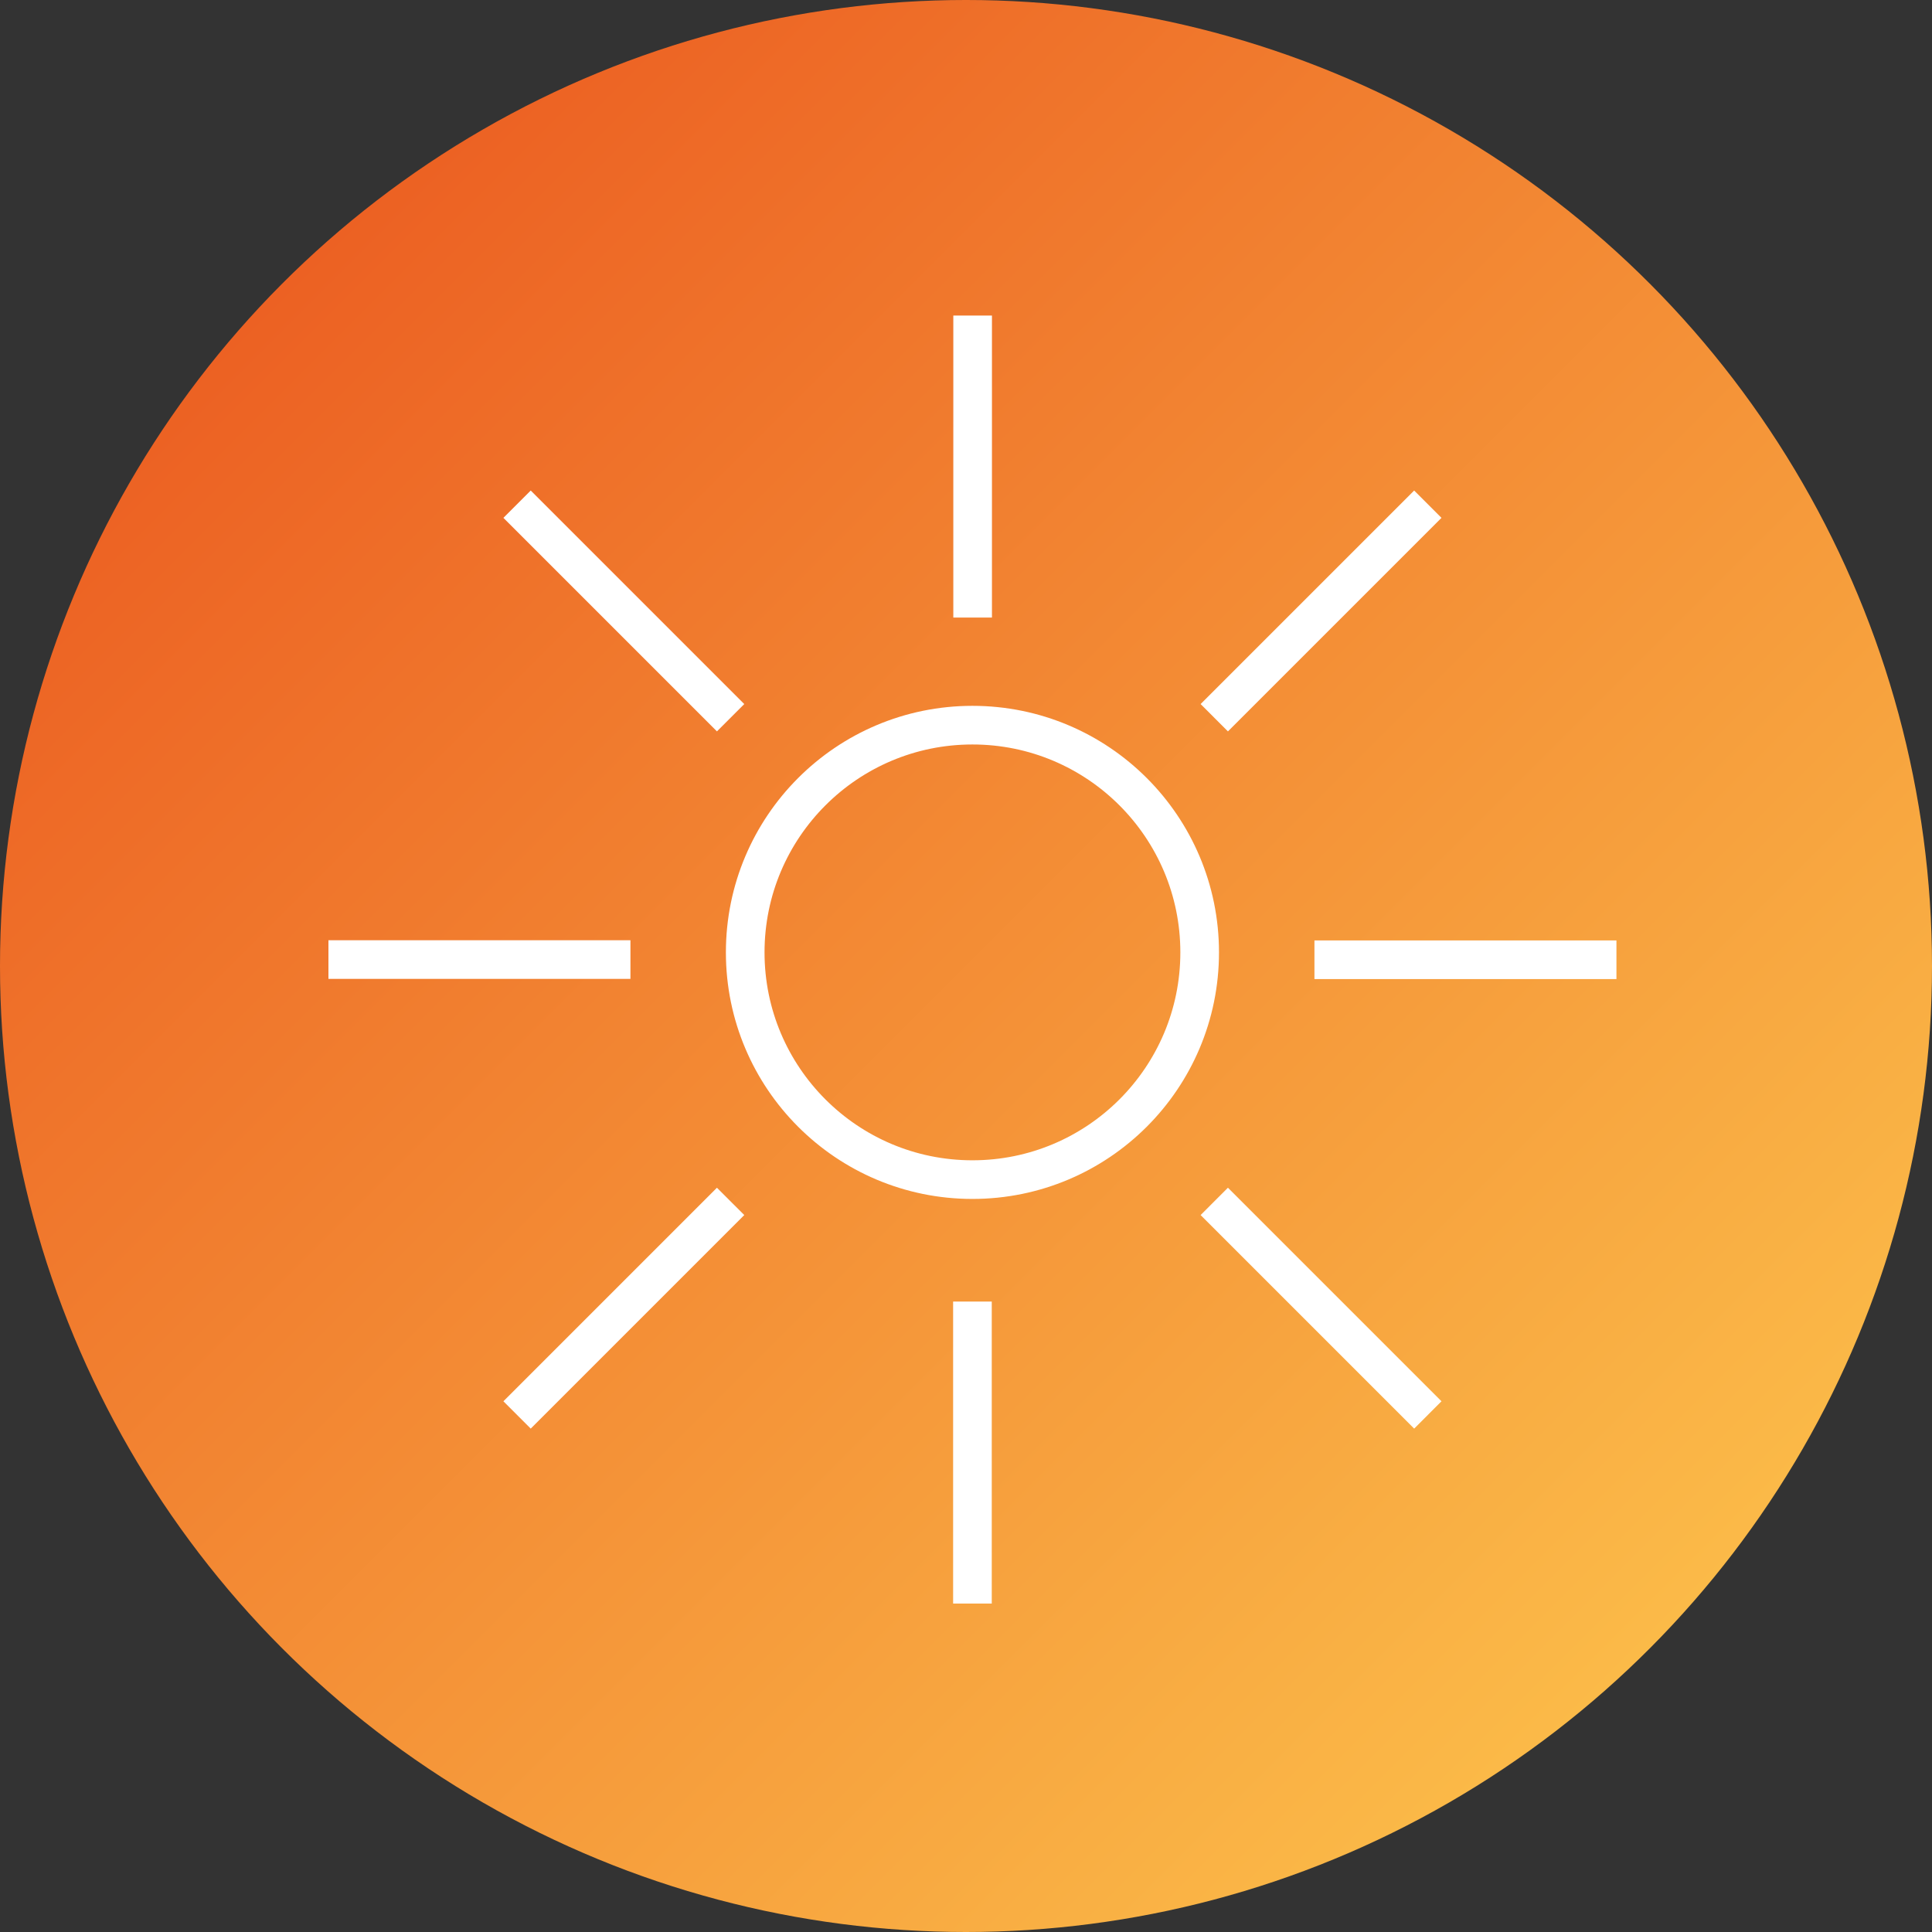
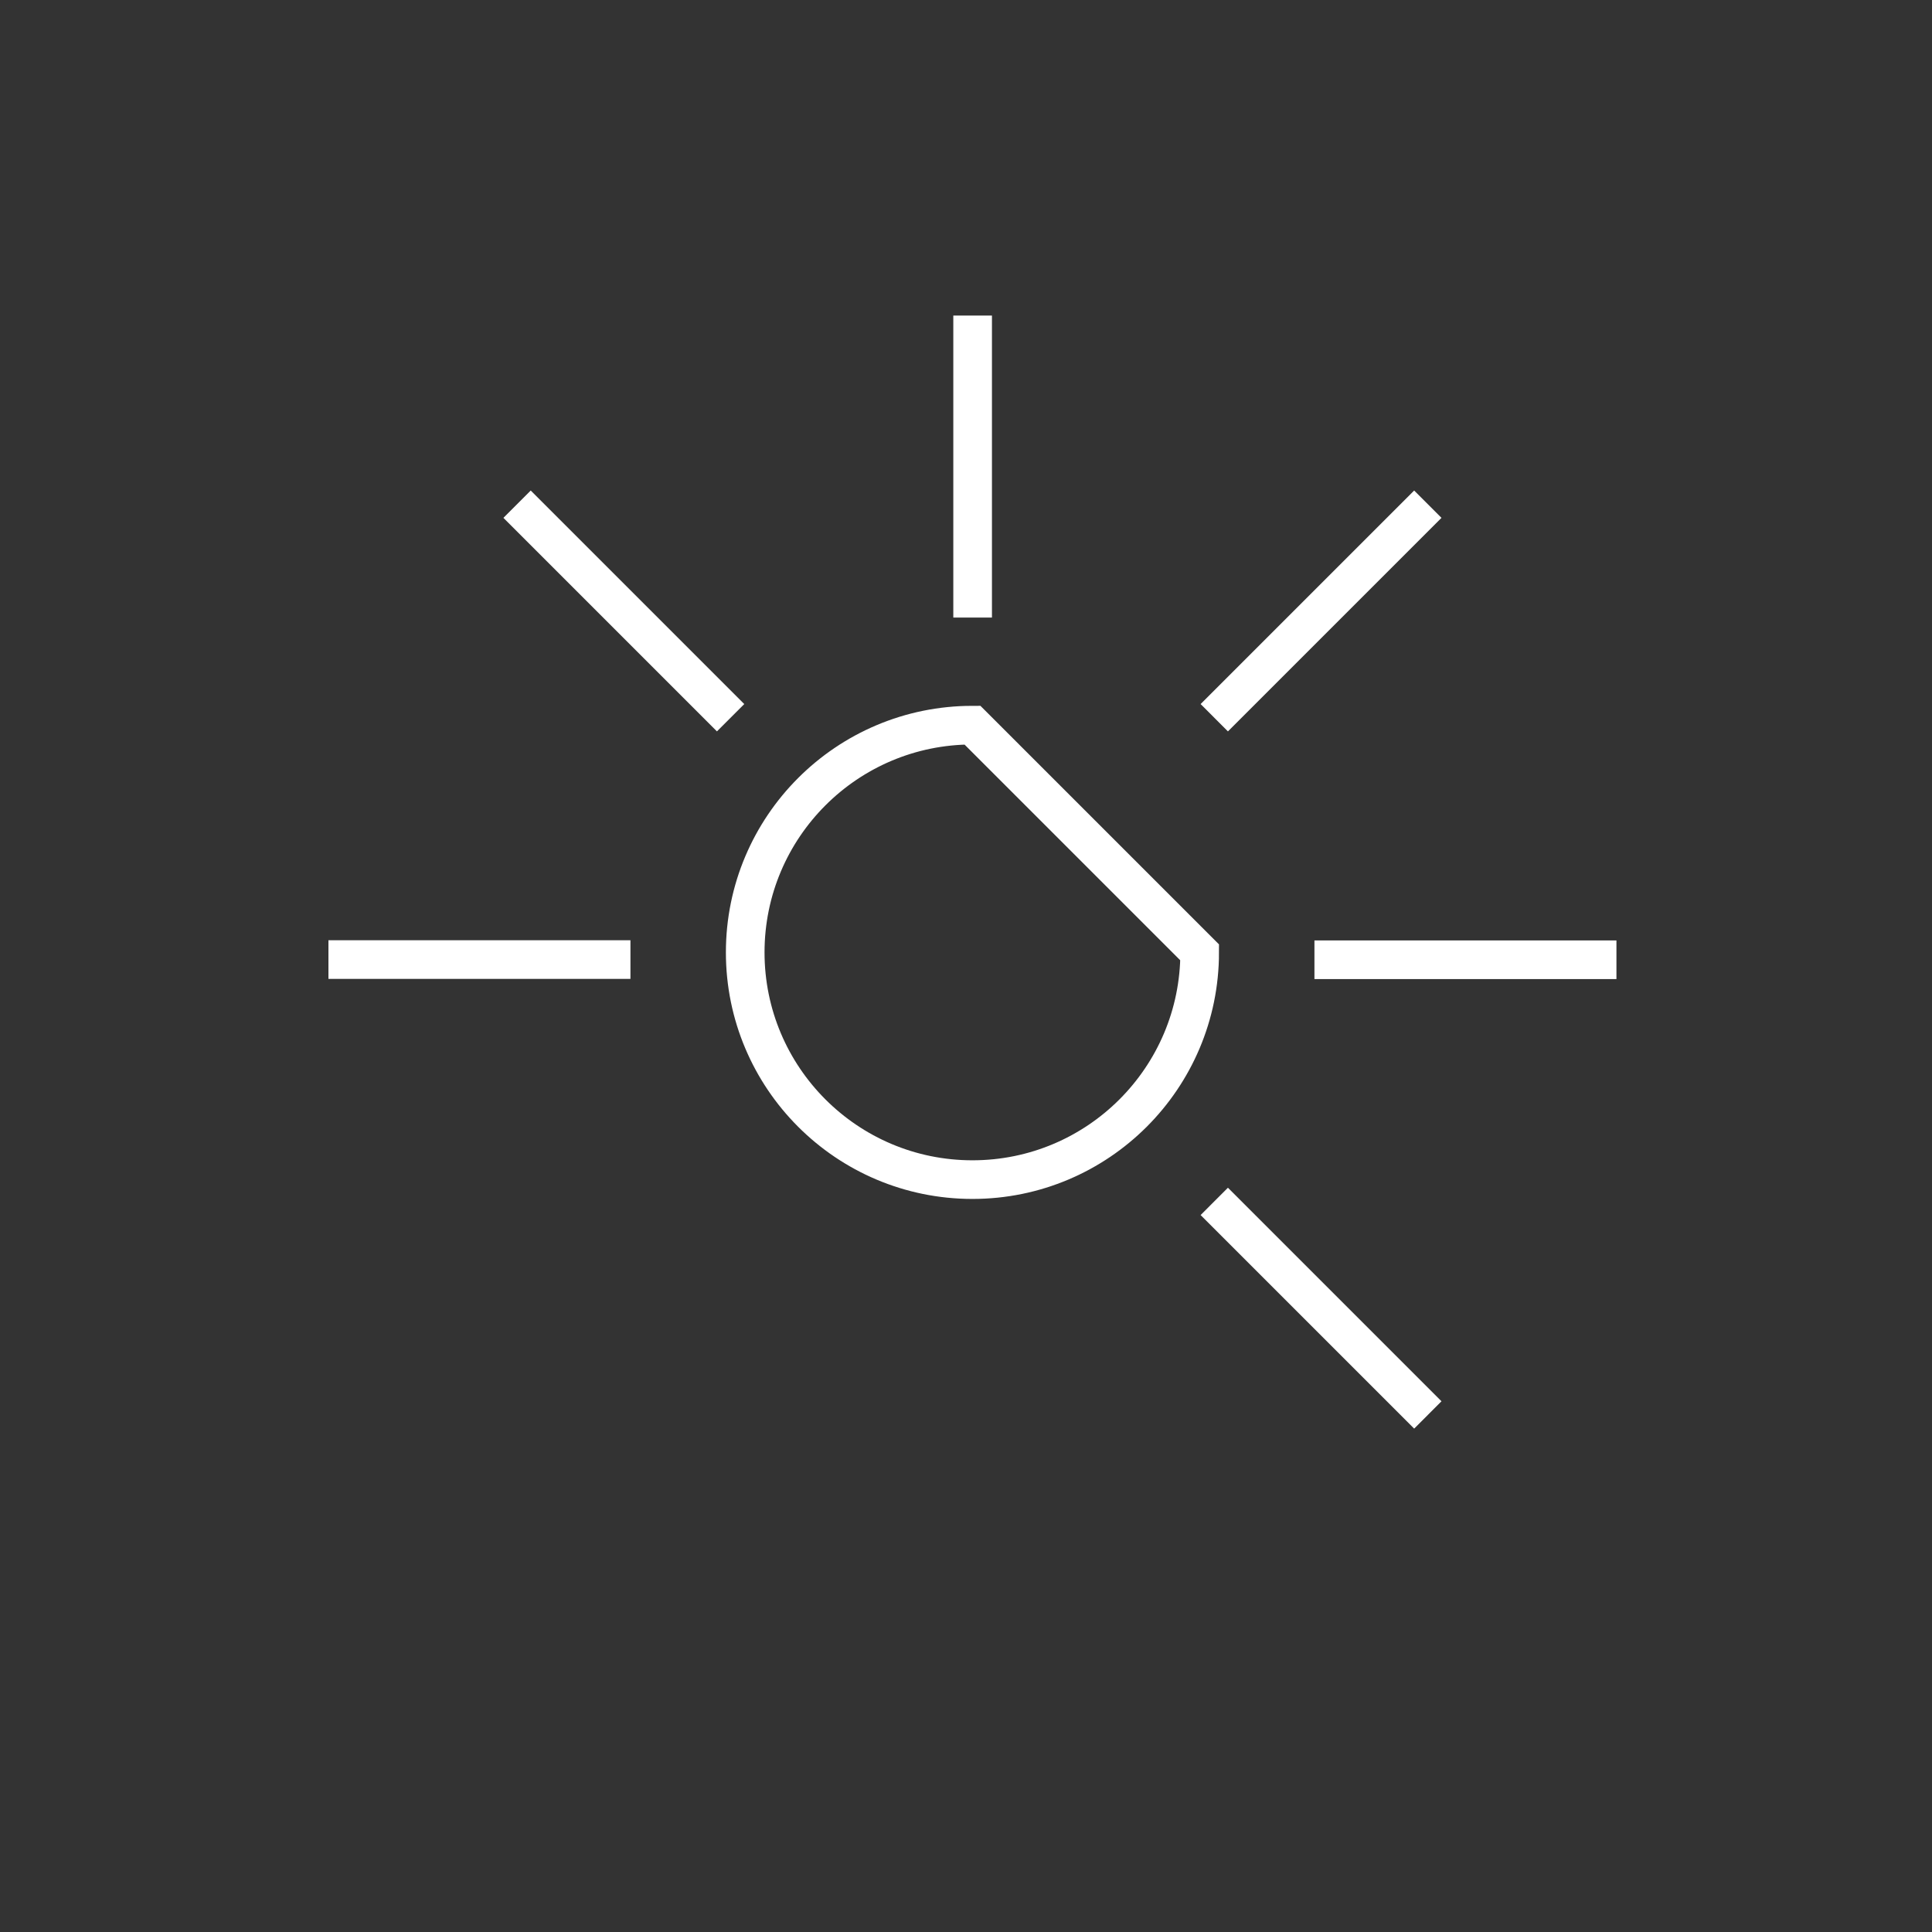
<svg xmlns="http://www.w3.org/2000/svg" width="150px" height="150px" viewBox="0 0 150 150" version="1.1">
  <rect x="0" y="0" width="150" height="150" fill="#333333" stroke="none" />
  <title>icon-orangrad-luminous-flux</title>
  <defs>
    <linearGradient x1="0%" y1="0%" x2="100%" y2="100%" id="linearGradient-1">
      <stop stop-color="#E94E1B" offset="0%" />
      <stop stop-color="#FECD50" offset="100%" />
    </linearGradient>
  </defs>
  <g id="Icons" stroke="none" stroke-width="1" fill="none" fill-rule="evenodd">
    <g id="Product-Page-Icons" transform="translate(-1089, -686)">
      <g id="icon-orangrad-luminous-flux" transform="translate(1089, 686)">
-         <circle id="Oval" fill="url(#linearGradient-1)" cx="75" cy="75" r="75" />
        <g id="Group-21" transform="translate(25.5, 24.5)" stroke="#FFFFFF" stroke-width="3">
-           <path d="M67.642,49.443 C67.642,59.187 59.744,67.085 50,67.085 C40.257,67.085 32.358,59.187 32.358,49.443 C32.358,39.699 40.257,31.801 50,31.801 C59.744,31.801 67.642,39.699 67.642,49.443 Z" id="Stroke-1" />
+           <path d="M67.642,49.443 C67.642,59.187 59.744,67.085 50,67.085 C40.257,67.085 32.358,59.187 32.358,49.443 C32.358,39.699 40.257,31.801 50,31.801 Z" id="Stroke-1" />
          <g id="Group-5" transform="translate(49.765, 0)">
            <line x1="0.25" y1="0" x2="0.25" y2="23.447" id="Stroke-3" />
          </g>
-           <line x1="50" y1="76.553" x2="50" y2="100" id="Stroke-6" />
          <line x1="85.356" y1="14.645" x2="68.776" y2="31.224" id="Stroke-8" />
-           <line x1="31.224" y1="68.776" x2="14.645" y2="85.356" id="Stroke-10" />
          <g id="Group-14" transform="translate(76.553, 49.765)">
            <line x1="23.447" y1="0.25" x2="0" y2="0.25" id="Stroke-12" />
          </g>
          <line x1="23.447" y1="50" x2="0" y2="50" id="Stroke-15" />
          <line x1="85.356" y1="85.356" x2="68.776" y2="68.776" id="Stroke-17" />
          <line x1="31.224" y1="31.224" x2="14.645" y2="14.645" id="Stroke-19" />
        </g>
      </g>
    </g>
  </g>
</svg>